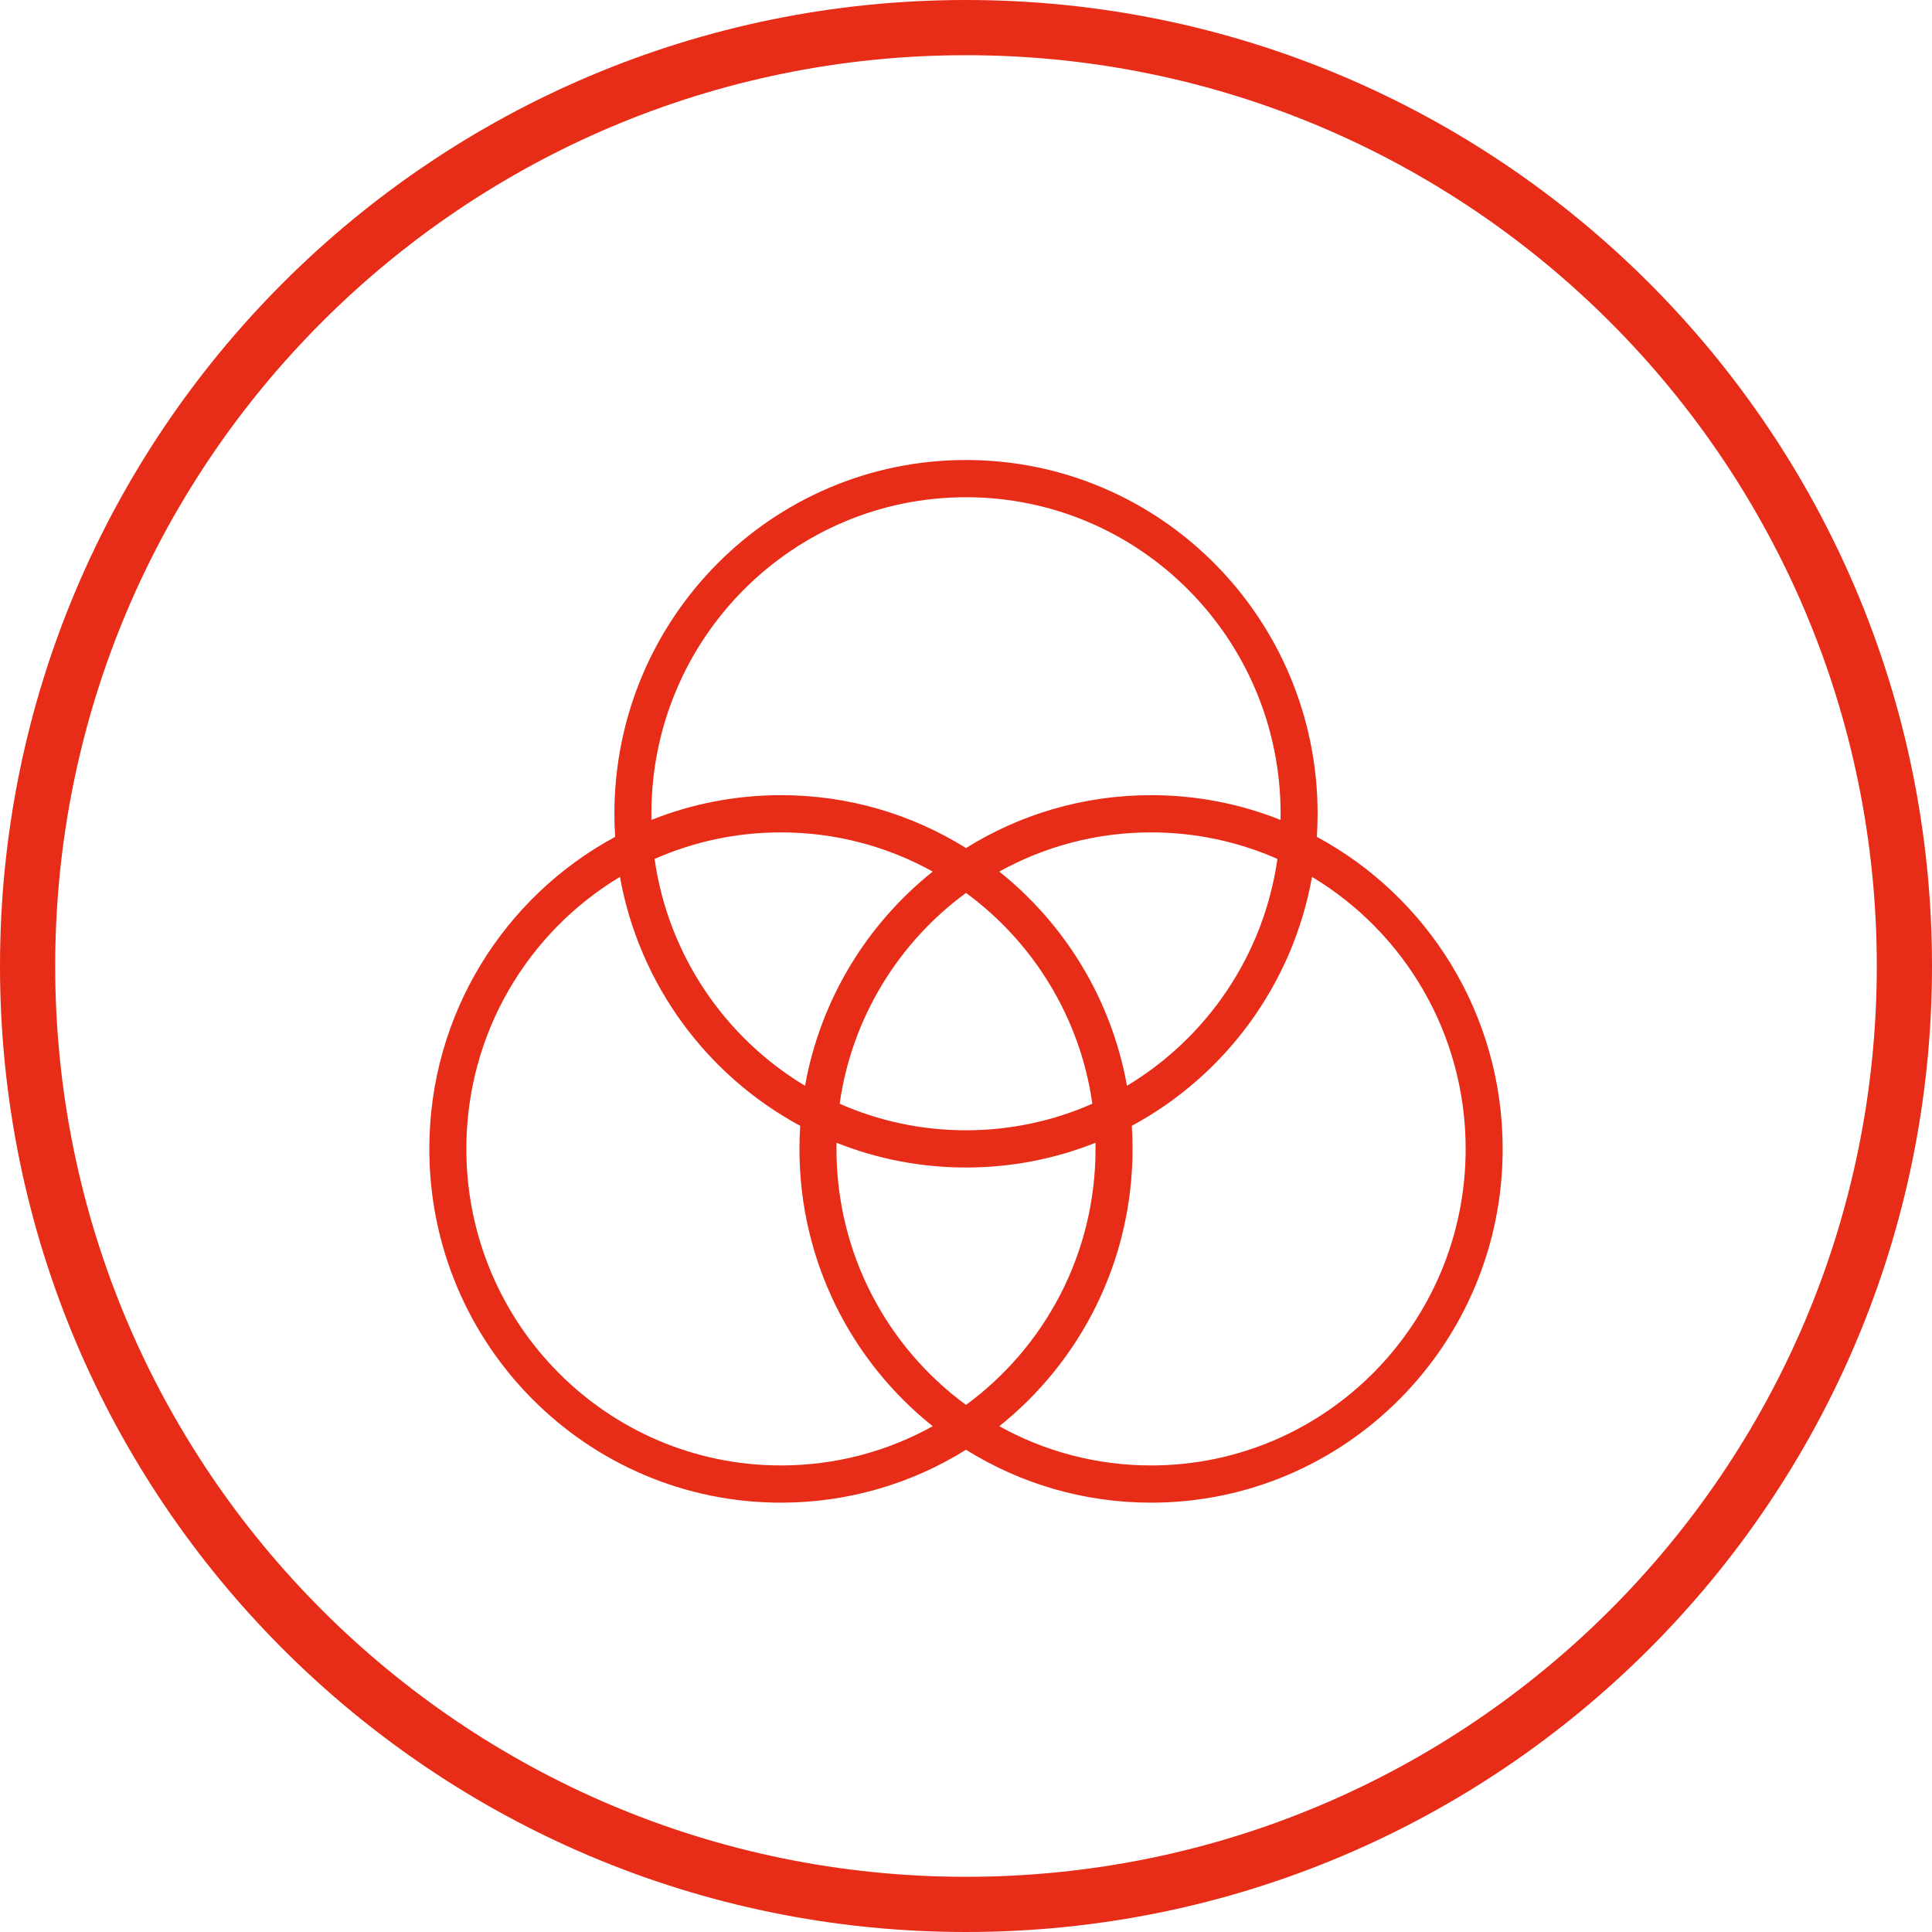
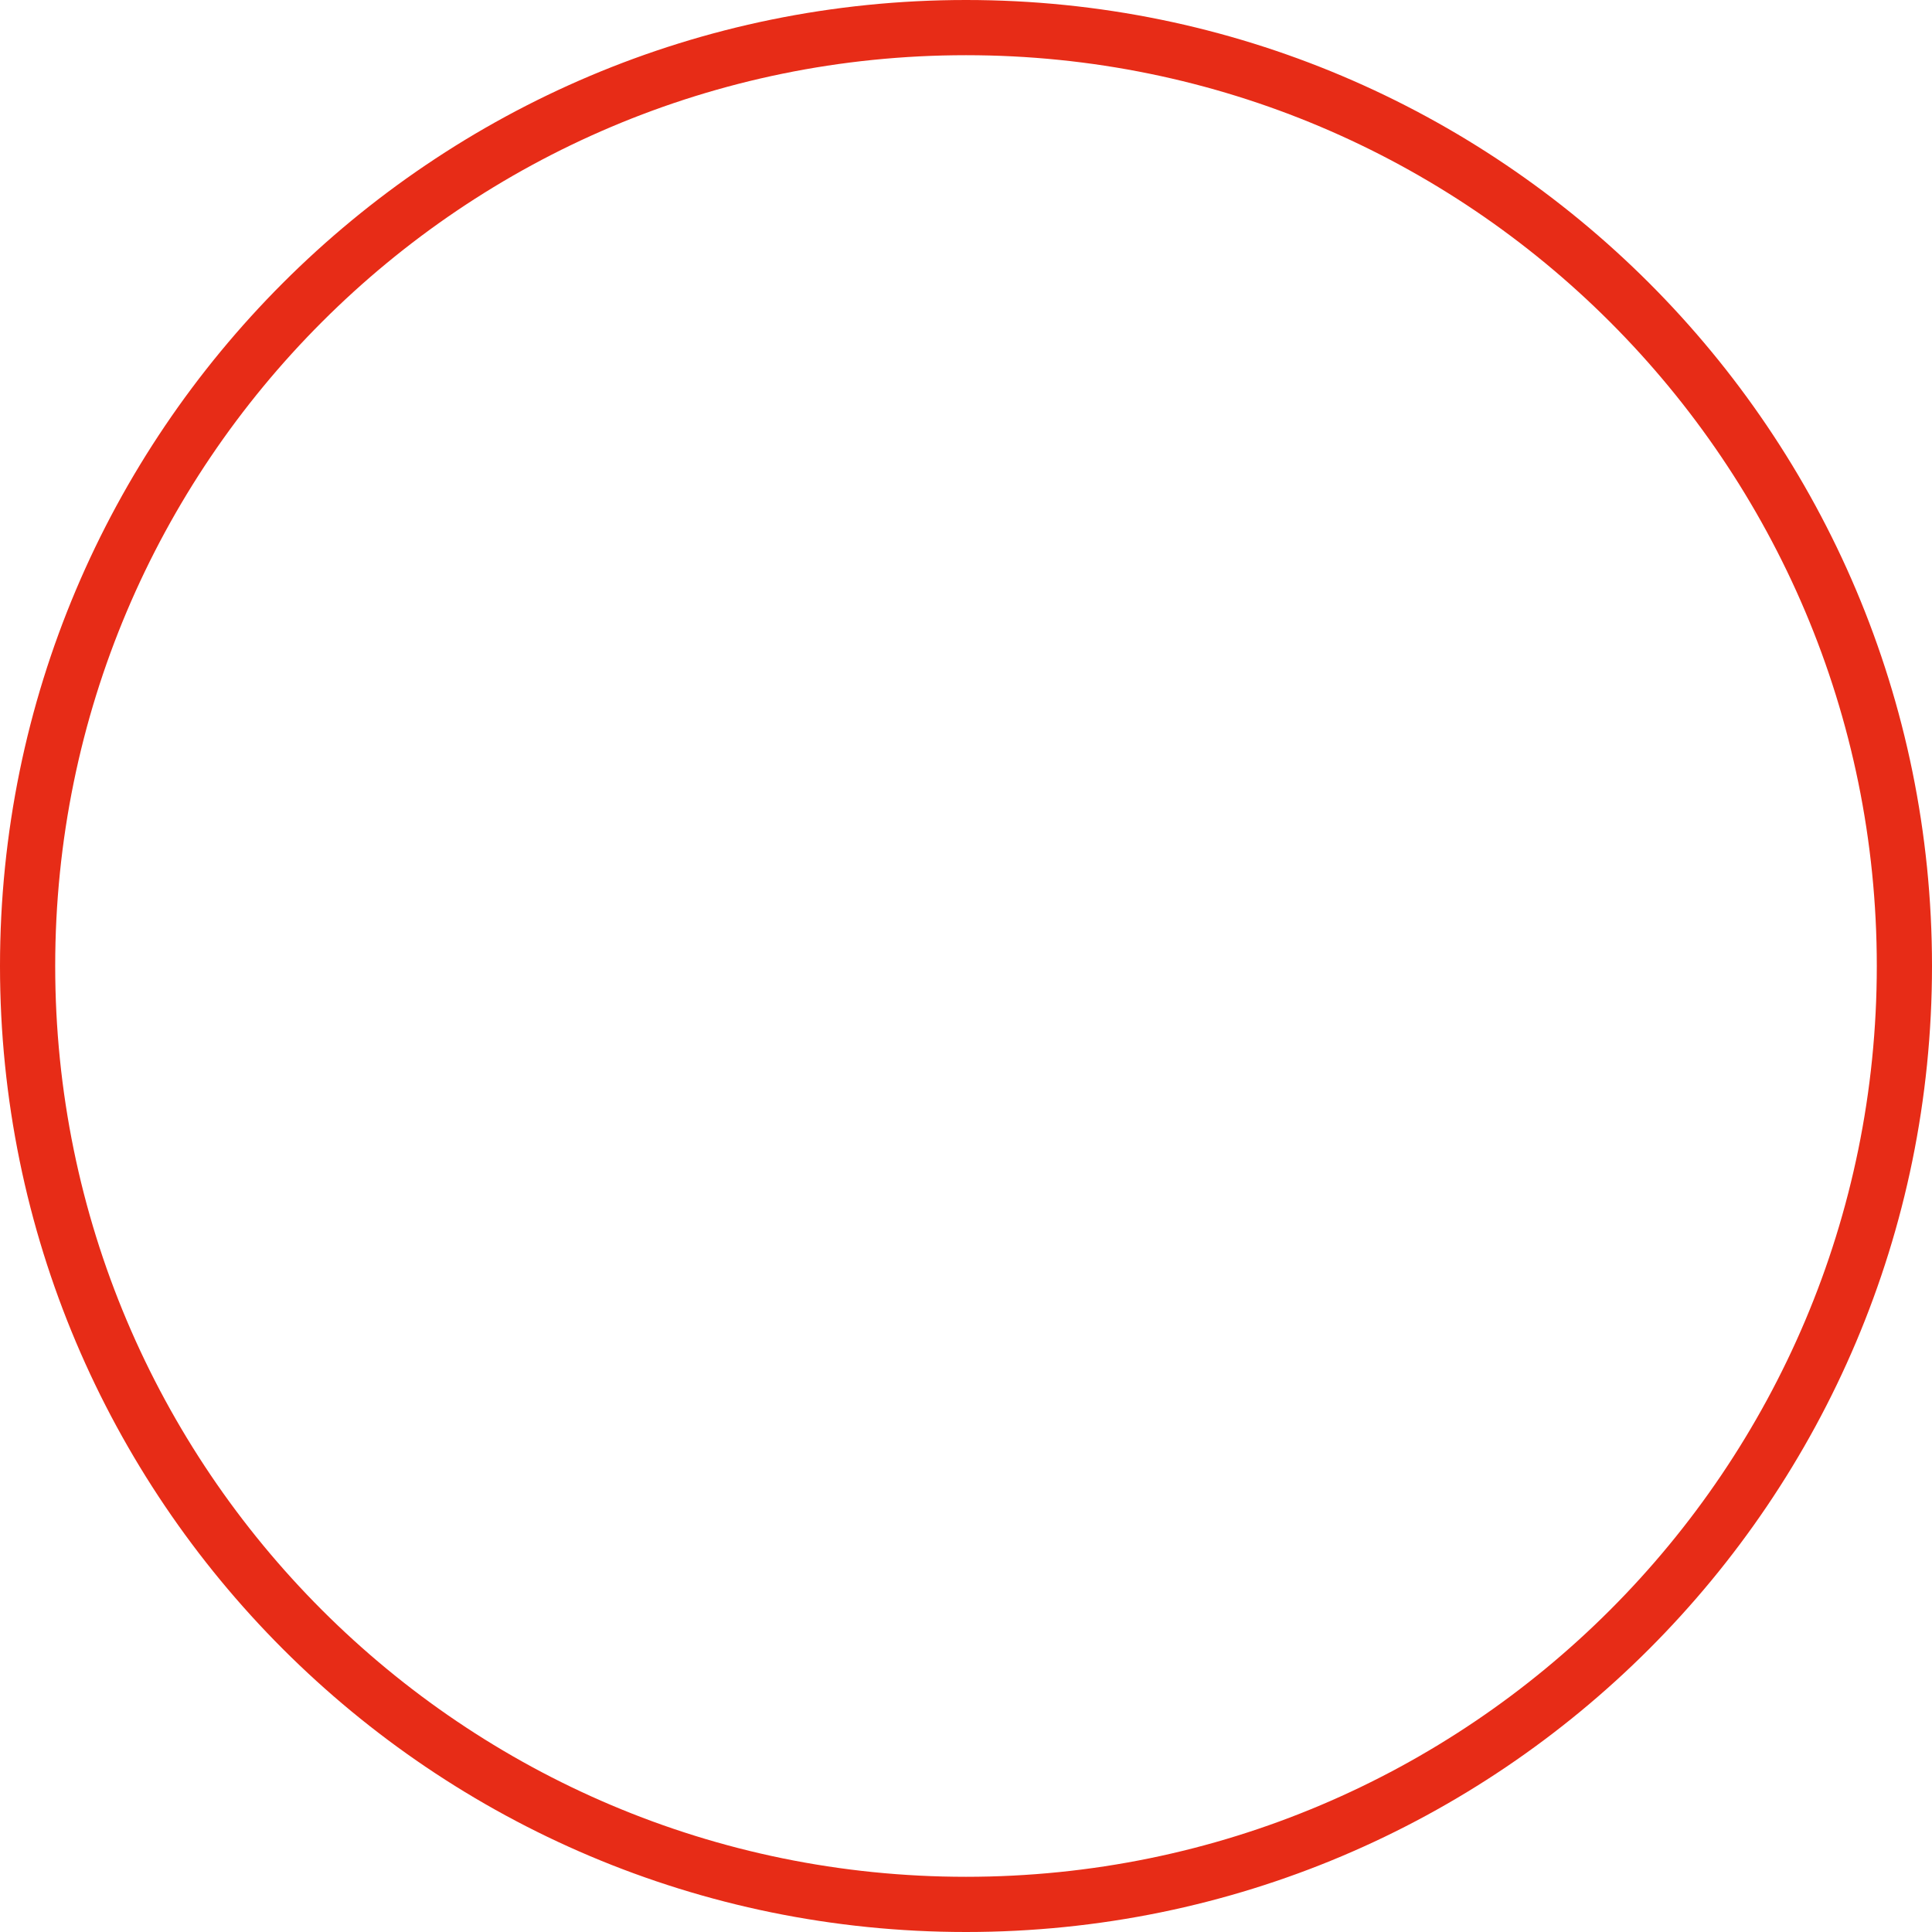
<svg xmlns="http://www.w3.org/2000/svg" width="63" height="63" viewBox="0 0 63 63" fill="none">
  <path fill-rule="evenodd" clip-rule="evenodd" d="M31.5 63C48.897 63 63 48.897 63 31.5C63 14.103 48.897 0 31.5 0C14.103 0 0 14.103 0 31.5C0 48.897 14.103 63 31.5 63ZM31.5 61.2C47.903 61.2 61.2 47.903 61.2 31.5C61.2 15.097 47.903 1.8 31.5 1.8C15.097 1.8 1.8 15.097 1.8 31.5C1.8 47.903 15.097 61.2 31.5 61.2Z" fill="#E72C17" />
-   <path fill-rule="evenodd" clip-rule="evenodd" d="M31.5 16.214C25.834 16.214 21.241 20.835 21.241 26.536C21.241 26.603 21.242 26.669 21.243 26.736C22.55 26.215 23.974 25.929 25.465 25.929C27.68 25.929 29.747 26.56 31.5 27.654C33.253 26.56 35.32 25.929 37.535 25.929C39.026 25.929 40.45 26.215 41.757 26.736C41.758 26.669 41.759 26.603 41.759 26.536C41.759 20.835 37.166 16.214 31.5 16.214ZM42.941 27.289C42.957 27.04 42.965 26.789 42.965 26.536C42.965 20.165 37.832 15 31.5 15C25.168 15 20.035 20.165 20.035 26.536C20.035 26.789 20.043 27.04 20.059 27.289C16.453 29.233 14 33.06 14 37.464C14 43.835 19.133 49 25.465 49C27.68 49 29.747 48.368 31.5 47.275C33.253 48.368 35.32 49 37.535 49C43.867 49 49 43.835 49 37.464C49 33.06 46.547 29.233 42.941 27.289ZM41.655 28.009C40.394 27.452 39 27.143 37.535 27.143C35.74 27.143 34.053 27.607 32.585 28.421C34.725 30.129 36.245 32.59 36.749 35.406C39.351 33.843 41.208 31.155 41.655 28.009ZM36.907 36.711C39.938 35.077 42.154 32.113 42.783 28.594C45.784 30.395 47.793 33.694 47.793 37.464C47.793 43.165 43.2 47.786 37.535 47.786C35.74 47.786 34.053 47.322 32.585 46.507C35.233 44.394 36.931 41.129 36.931 37.464C36.931 37.211 36.923 36.96 36.907 36.711ZM35.62 35.991C35.22 33.172 33.687 30.72 31.5 29.117C29.313 30.72 27.78 33.172 27.38 35.991C28.641 36.548 30.034 36.857 31.5 36.857C32.966 36.857 34.359 36.548 35.62 35.991ZM27.278 37.264C28.584 37.785 30.009 38.071 31.5 38.071C32.991 38.071 34.416 37.785 35.722 37.264C35.724 37.331 35.724 37.397 35.724 37.464C35.724 40.895 34.06 43.935 31.5 45.812C28.94 43.935 27.276 40.895 27.276 37.464C27.276 37.397 27.276 37.331 27.278 37.264ZM26.251 35.406C26.755 32.59 28.275 30.129 30.415 28.421C28.947 27.607 27.26 27.143 25.465 27.143C24 27.143 22.606 27.452 21.345 28.009C21.792 31.155 23.649 33.843 26.251 35.406ZM20.216 28.594C20.846 32.113 23.062 35.077 26.093 36.711C26.077 36.96 26.069 37.211 26.069 37.464C26.069 41.129 27.767 44.394 30.415 46.507C28.947 47.322 27.26 47.786 25.465 47.786C19.8 47.786 15.207 43.165 15.207 37.464C15.207 33.694 17.216 30.395 20.216 28.594Z" fill="#E72C17" />
</svg>